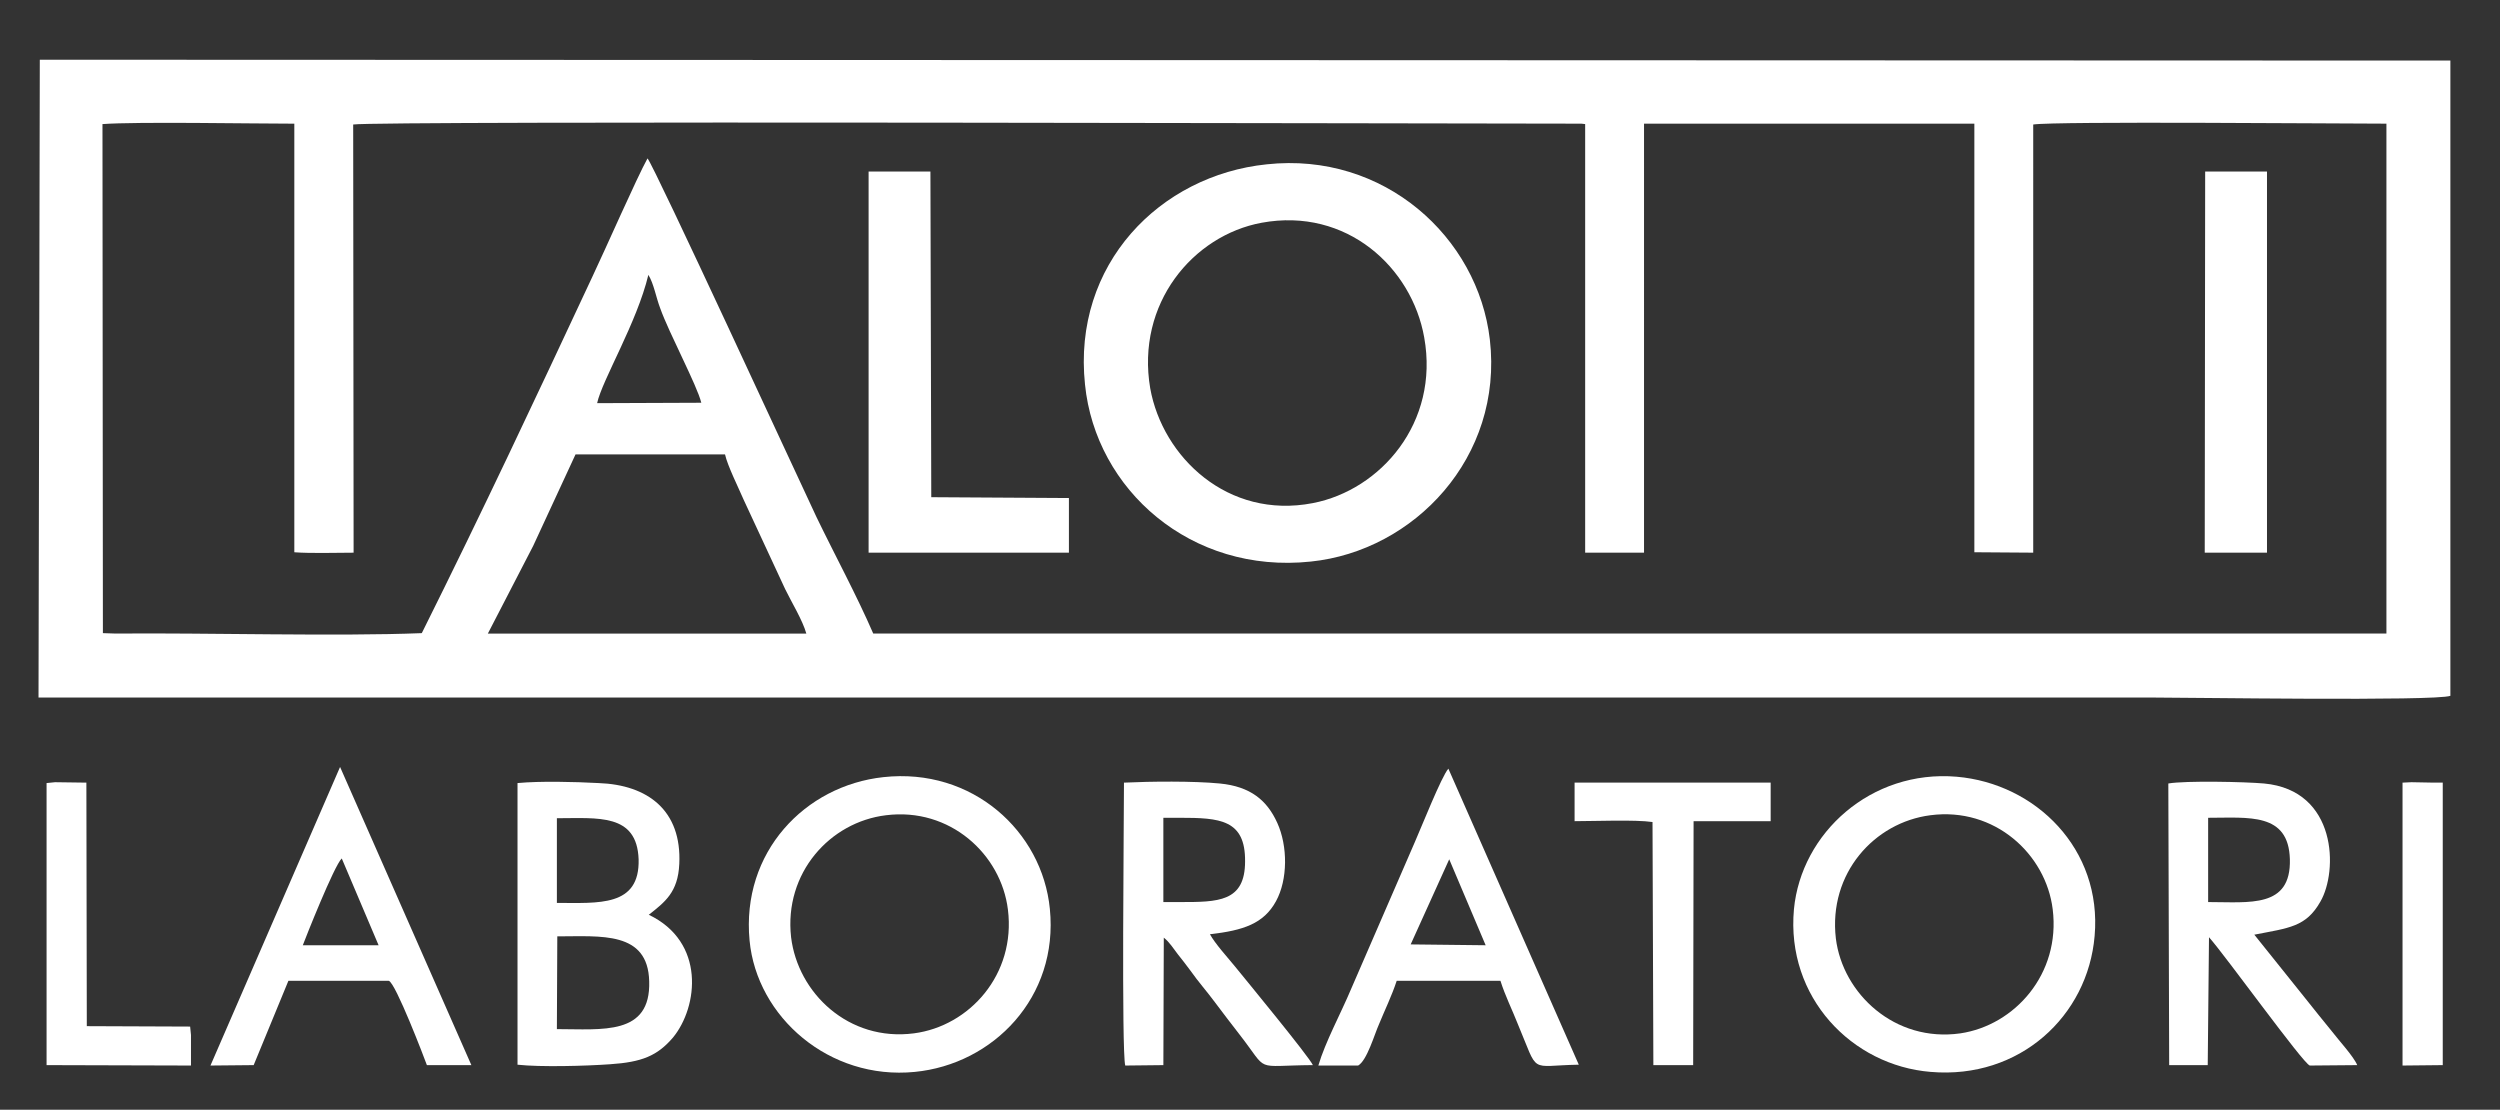
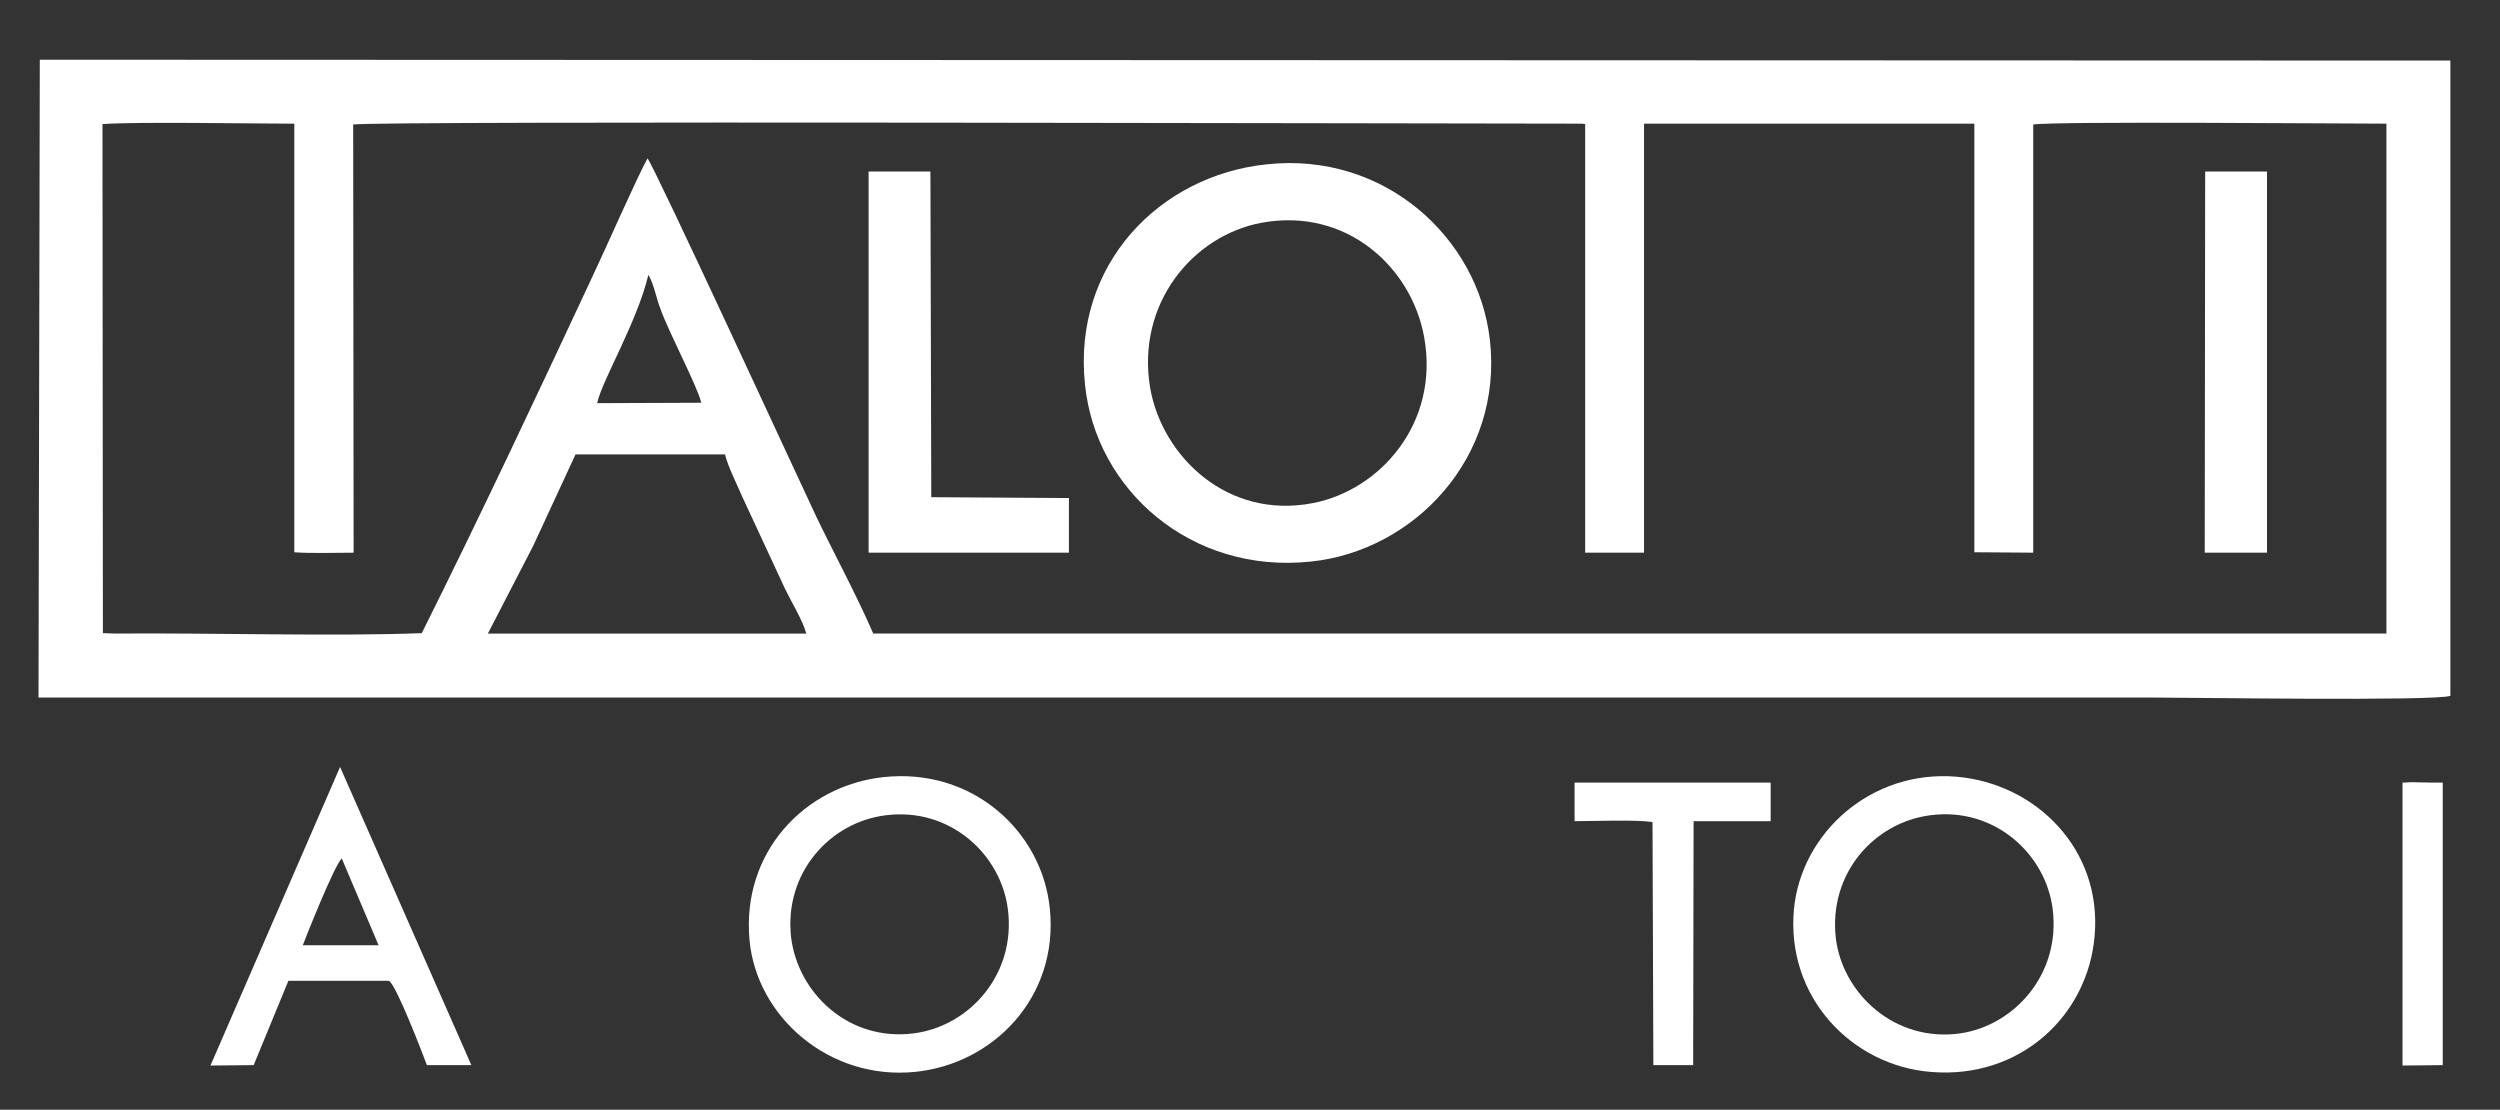
<svg xmlns="http://www.w3.org/2000/svg" version="1.1" id="Livello_1" x="0px" y="0px" width="167.333px" height="74.278px" viewBox="5.138 0 167.333 74.278" enable-background="new 5.138 0 167.333 74.278" xml:space="preserve">
  <rect x="5.138" y="0" width="167.333" height="74.278" fill="#333333" stroke="none" />
  <g id="Layer_x0020_1">
    <g id="_1441171174480">
      <path fill="#FFFFFF" d="M43.659,30.416h10.007c0.17,0.765,0.907,2.239,1.247,3.033l2.778,5.981    c0.425,0.879,1.162,2.069,1.417,2.977H37.792l3.033-5.868L43.659,30.416z M48.535,18.397c0.368,0.595,0.511,1.502,0.794,2.239    c0.595,1.672,2.466,5.159,2.749,6.321l-6.973,0.028C45.446,25.427,47.77,21.6,48.535,18.397z M33.37,42.378    c-5.642,0.227-14.429-0.028-20.495,0.028l-0.85-0.028L11.997,8.306c2.324-0.17,10.006-0.028,12.841-0.028v28.687    c1.162,0.085,2.749,0.028,3.968,0.028L28.778,8.334c1.531-0.255,74.069-0.057,82.205-0.057l0.255,0.028v28.687h3.94V8.277h22.11    v28.687l3.94,0.028V8.334c1.474-0.227,20.522-0.057,23.641-0.057v34.129H63.587c-1.105-2.551-2.579-5.272-3.798-7.795    c-1.219-2.58-10.886-23.556-11.311-24.009c-0.709,1.275-2.863,6.18-3.686,7.909C40.939,26.759,37.424,34.243,33.37,42.378z     M7.716,46.687h141.308c2.551,0,19.105,0.255,20.126-0.113V4.054L7.802,3.997L7.716,46.687z" />
      <path fill="#FFFFFF" d="M89.581,14.91c5.697-1.049,10.062,3.005,10.885,7.682c1.021,5.698-2.92,10.205-7.455,11.083    c-5.697,1.105-10.062-3.09-10.885-7.682C81.162,20.324,84.989,15.761,89.581,14.91z M89.921,10.999    c-7.144,0.737-13.011,6.689-12.16,14.74c0.708,7.03,7.086,12.699,15.108,11.849c6.916-0.708,12.897-6.973,11.99-14.854    C104.066,15.874,97.774,10.148,89.921,10.999z" />
      <path fill="#FFFFFF" d="M134.34,54.567c4.309-0.567,7.738,2.608,8.192,6.293c0.538,4.337-2.552,7.767-6.18,8.306    c-4.394,0.624-7.88-2.665-8.334-6.35C127.509,58.45,130.599,55.049,134.34,54.567z M145.338,62.646    c0.511-5.811-3.939-10.205-9.24-10.658c-5.727-0.482-10.403,3.77-10.886,8.873c-0.538,5.896,3.884,10.46,9.156,10.885    C140.322,72.255,144.885,68.003,145.338,62.646z" />
      <path fill="#FFFFFF" d="M64.438,54.567c4.28-0.539,7.71,2.608,8.164,6.321c0.538,4.337-2.58,7.795-6.293,8.277    c-4.365,0.567-7.768-2.693-8.221-6.435C57.607,58.422,60.697,55.021,64.438,54.567z M55.31,62.958    c0.482,5.102,5.329,9.354,11.056,8.788c5.244-0.511,9.638-4.989,9.042-10.914c-0.51-5.188-5.187-9.468-11.14-8.816    C59.024,52.583,54.743,57.033,55.31,62.958z" />
      <polygon fill="#FFFFFF" points="63.276,36.992 76.684,36.992 76.684,33.335 67.471,33.279 67.414,11.48 63.276,11.48   " />
-       <path fill="#FFFFFF" d="M42.412,68.882l0.028-6.208c2.92,0,6.066-0.368,6.151,3.005C48.705,69.335,45.446,68.882,42.412,68.882z     M42.412,60.435v-5.669c2.75,0,5.357-0.34,5.471,2.75C47.968,60.718,45.191,60.435,42.412,60.435z M48.564,61.229    c1.077-0.851,1.956-1.502,2.041-3.402c0.17-3.572-2.098-5.301-5.414-5.414c-1.588-0.085-3.884-0.142-5.414,0v18.851    c1.559,0.17,4.563,0.085,6.18-0.029c2.154-0.142,3.175-0.566,4.224-1.786C51.88,67.379,52.363,63.042,48.564,61.229z" />
-       <path fill="#FFFFFF" d="M83.005,54.737h1.105c2.664,0,4.394,0.114,4.365,2.92c0,2.721-1.814,2.721-4.365,2.721h-1.105V54.737z     M86.123,62.532c2.239-0.255,3.6-0.708,4.422-2.211c0.793-1.446,0.793-3.685,0.085-5.244c-0.681-1.502-1.786-2.438-3.855-2.636    c-1.758-0.17-4.62-0.142-6.406-0.057c0,2.353-0.17,18,0.085,18.936l2.552-0.028l0.028-8.533c0.396,0.312,0.623,0.709,0.935,1.106    c0.284,0.368,0.567,0.708,0.851,1.105c0.539,0.765,1.077,1.36,1.645,2.126c0.51,0.68,1.049,1.389,1.644,2.154    c2.013,2.58,0.851,2.069,4.904,2.041c-0.255-0.567-4.479-5.698-5.216-6.605C87.285,64.063,86.463,63.156,86.123,62.532z" />
-       <path fill="#FFFFFF" d="M152.936,60.378v-5.641c2.721,0,5.386-0.368,5.471,2.778C158.491,60.803,155.713,60.378,152.936,60.378z     M156.026,62.561c2.324-0.454,3.458-0.51,4.422-2.211c1.19-2.041,1.134-7.455-3.771-7.909c-1.275-0.113-5.244-0.198-6.406,0    l0.057,18.851h2.58l0.085-8.561c1.134,1.276,6.293,8.447,6.746,8.589l3.175-0.028c-0.227-0.567-1.247-1.672-1.701-2.268    c-0.623-0.765-1.105-1.36-1.757-2.183L156.026,62.561z" />
-       <path fill="#FFFFFF" d="M102.139,57.515l2.438,5.754l-5.018-0.057L102.139,57.515z M96.044,71.32    c0.595-0.34,1.105-2.126,1.389-2.75c0.369-0.907,0.879-1.956,1.19-2.92h6.945c0.312,0.992,0.794,1.956,1.162,2.892    c1.445,3.43,0.681,2.778,4.082,2.721l-8.73-19.814c-0.454,0.51-1.814,3.94-2.24,4.904l-4.28,9.865    c-0.651,1.559-1.729,3.543-2.183,5.103H96.044z" />
      <path fill="#FFFFFF" d="M28.013,57.458l2.466,5.812h-5.074C25.574,62.816,27.502,57.94,28.013,57.458z M24.441,65.65h6.719    c0.453,0.113,2.409,5.244,2.551,5.641h2.977L27.9,51.335L19.225,71.32l2.892-0.028L24.441,65.65z" />
      <polygon fill="#FFFFFF" points="152.708,36.992 156.705,36.992 156.875,36.992 156.875,11.48 152.737,11.48   " />
      <path fill="#FFFFFF" d="M110.53,54.964c1.332,0,4.053-0.113,5.216,0.057l0.057,16.271h2.664l0.028-16.328h5.159v-2.58H110.53    V54.964z" />
-       <polygon fill="#FFFFFF" points="8.255,71.292 17.921,71.32 17.921,69.279 17.865,68.712 10.948,68.684 10.92,52.384 8.823,52.356     8.255,52.413   " />
      <polygon fill="#FFFFFF" points="165.947,71.32 168.639,71.292 168.639,52.384 168.044,52.384 166.541,52.356 165.947,52.384   " />
    </g>
  </g>
</svg>